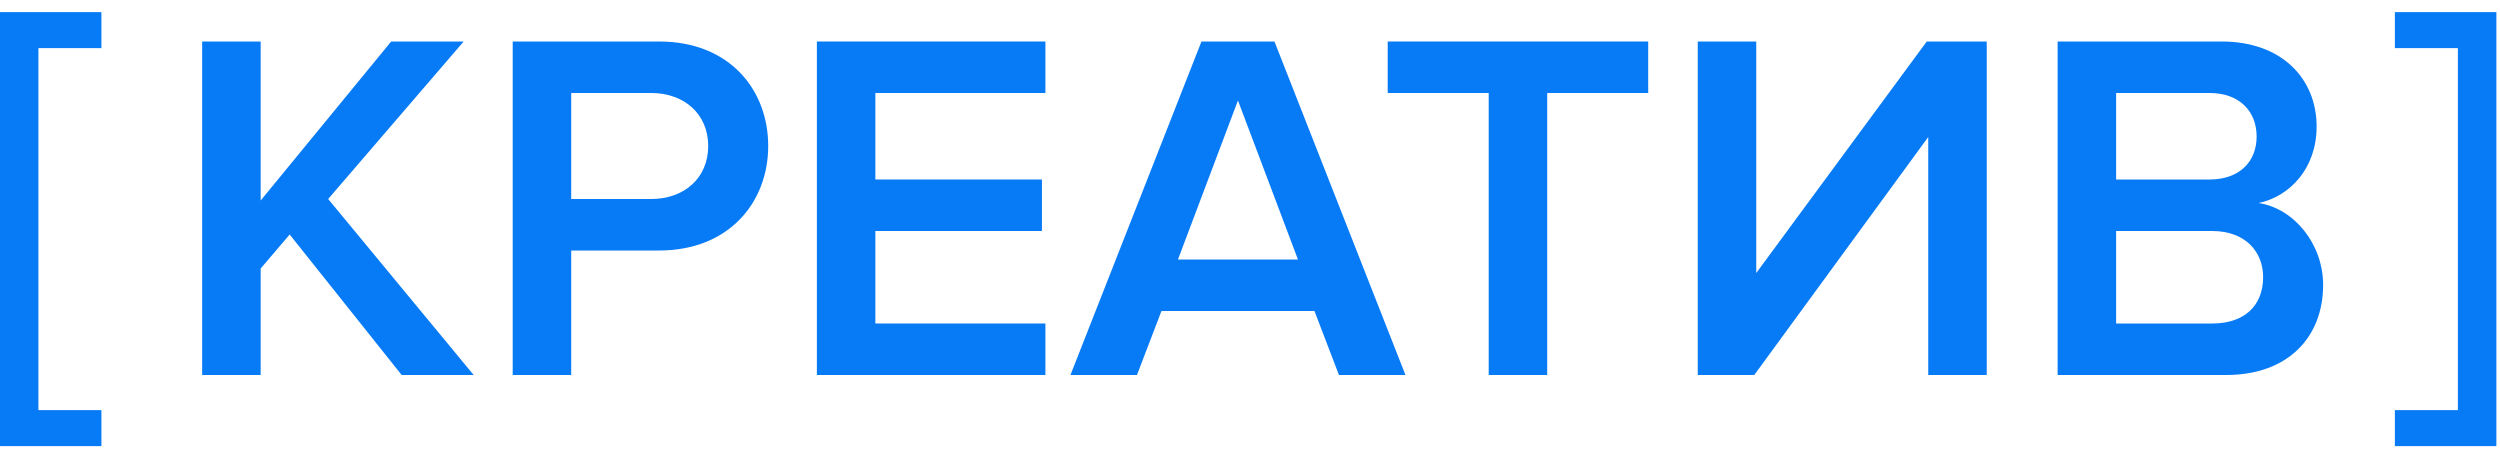
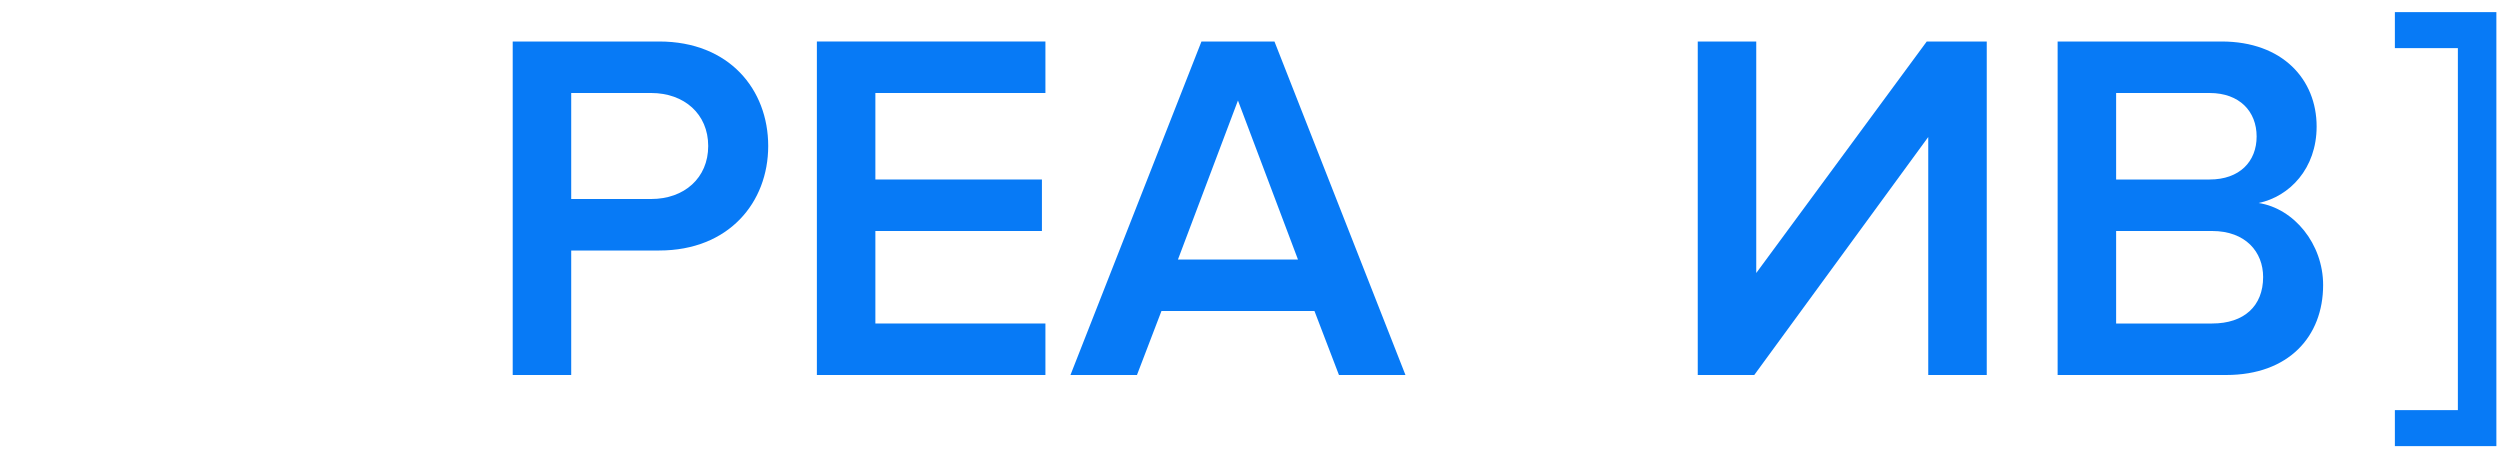
<svg xmlns="http://www.w3.org/2000/svg" width="60" height="11" viewBox="0 0 60 11" fill="none">
-   <path d="M-0.002 0.291L2.434 0.291L2.434 1.155L0.922 1.155L0.922 9.843L2.434 9.843L2.434 10.707L-0.002 10.707L-0.002 0.291Z" fill="#077AF6" />
  <path d="M53.427 9H49.383V0.996H53.319C54.783 0.996 55.599 1.908 55.599 3.036C55.599 4.044 54.951 4.716 54.207 4.872C55.059 5.004 55.755 5.856 55.755 6.84C55.755 8.076 54.927 9 53.427 9ZM53.031 4.308C53.751 4.308 54.159 3.876 54.159 3.276C54.159 2.676 53.751 2.232 53.031 2.232H50.787V4.308H53.031ZM53.091 7.764C53.859 7.764 54.315 7.344 54.315 6.648C54.315 6.048 53.895 5.544 53.091 5.544H50.787V7.764H53.091Z" fill="#077AF6" />
  <path d="M42.102 9H40.746V0.996H42.15V6.552L46.242 0.996H47.682V9H46.278V3.288L42.102 9Z" fill="#077AF6" />
-   <path d="M37.133 9H35.729V2.232H33.305V0.996H39.557V2.232H37.133V9Z" fill="#077AF6" />
  <path d="M33.731 9H32.135L31.547 7.464H27.875L27.287 9H25.691L28.835 0.996H30.587L33.731 9ZM31.151 6.228L29.711 2.412L28.271 6.228H31.151Z" fill="#077AF6" />
  <path d="M25.09 9H19.605V0.996H25.09V2.232H21.009V4.308H25.006V5.544H21.009V7.764H25.09V9Z" fill="#077AF6" />
  <path d="M13.709 9H12.305V0.996H15.821C17.501 0.996 18.437 2.148 18.437 3.504C18.437 4.86 17.489 6.012 15.821 6.012H13.709V9ZM15.629 4.776C16.421 4.776 16.997 4.272 16.997 3.504C16.997 2.736 16.421 2.232 15.629 2.232H13.709V4.776H15.629Z" fill="#077AF6" />
-   <path d="M11.368 9H9.64L6.952 5.628L6.256 6.444V9H4.852V0.996H6.256V4.812L9.388 0.996H11.128L7.876 4.776L11.368 9Z" fill="#077AF6" />
  <path d="M59.913 0.291L57.477 0.291L57.477 1.155L58.989 1.155L58.989 9.843L57.477 9.843L57.477 10.707L59.913 10.707L59.913 0.291Z" fill="#077AF6" />
</svg>